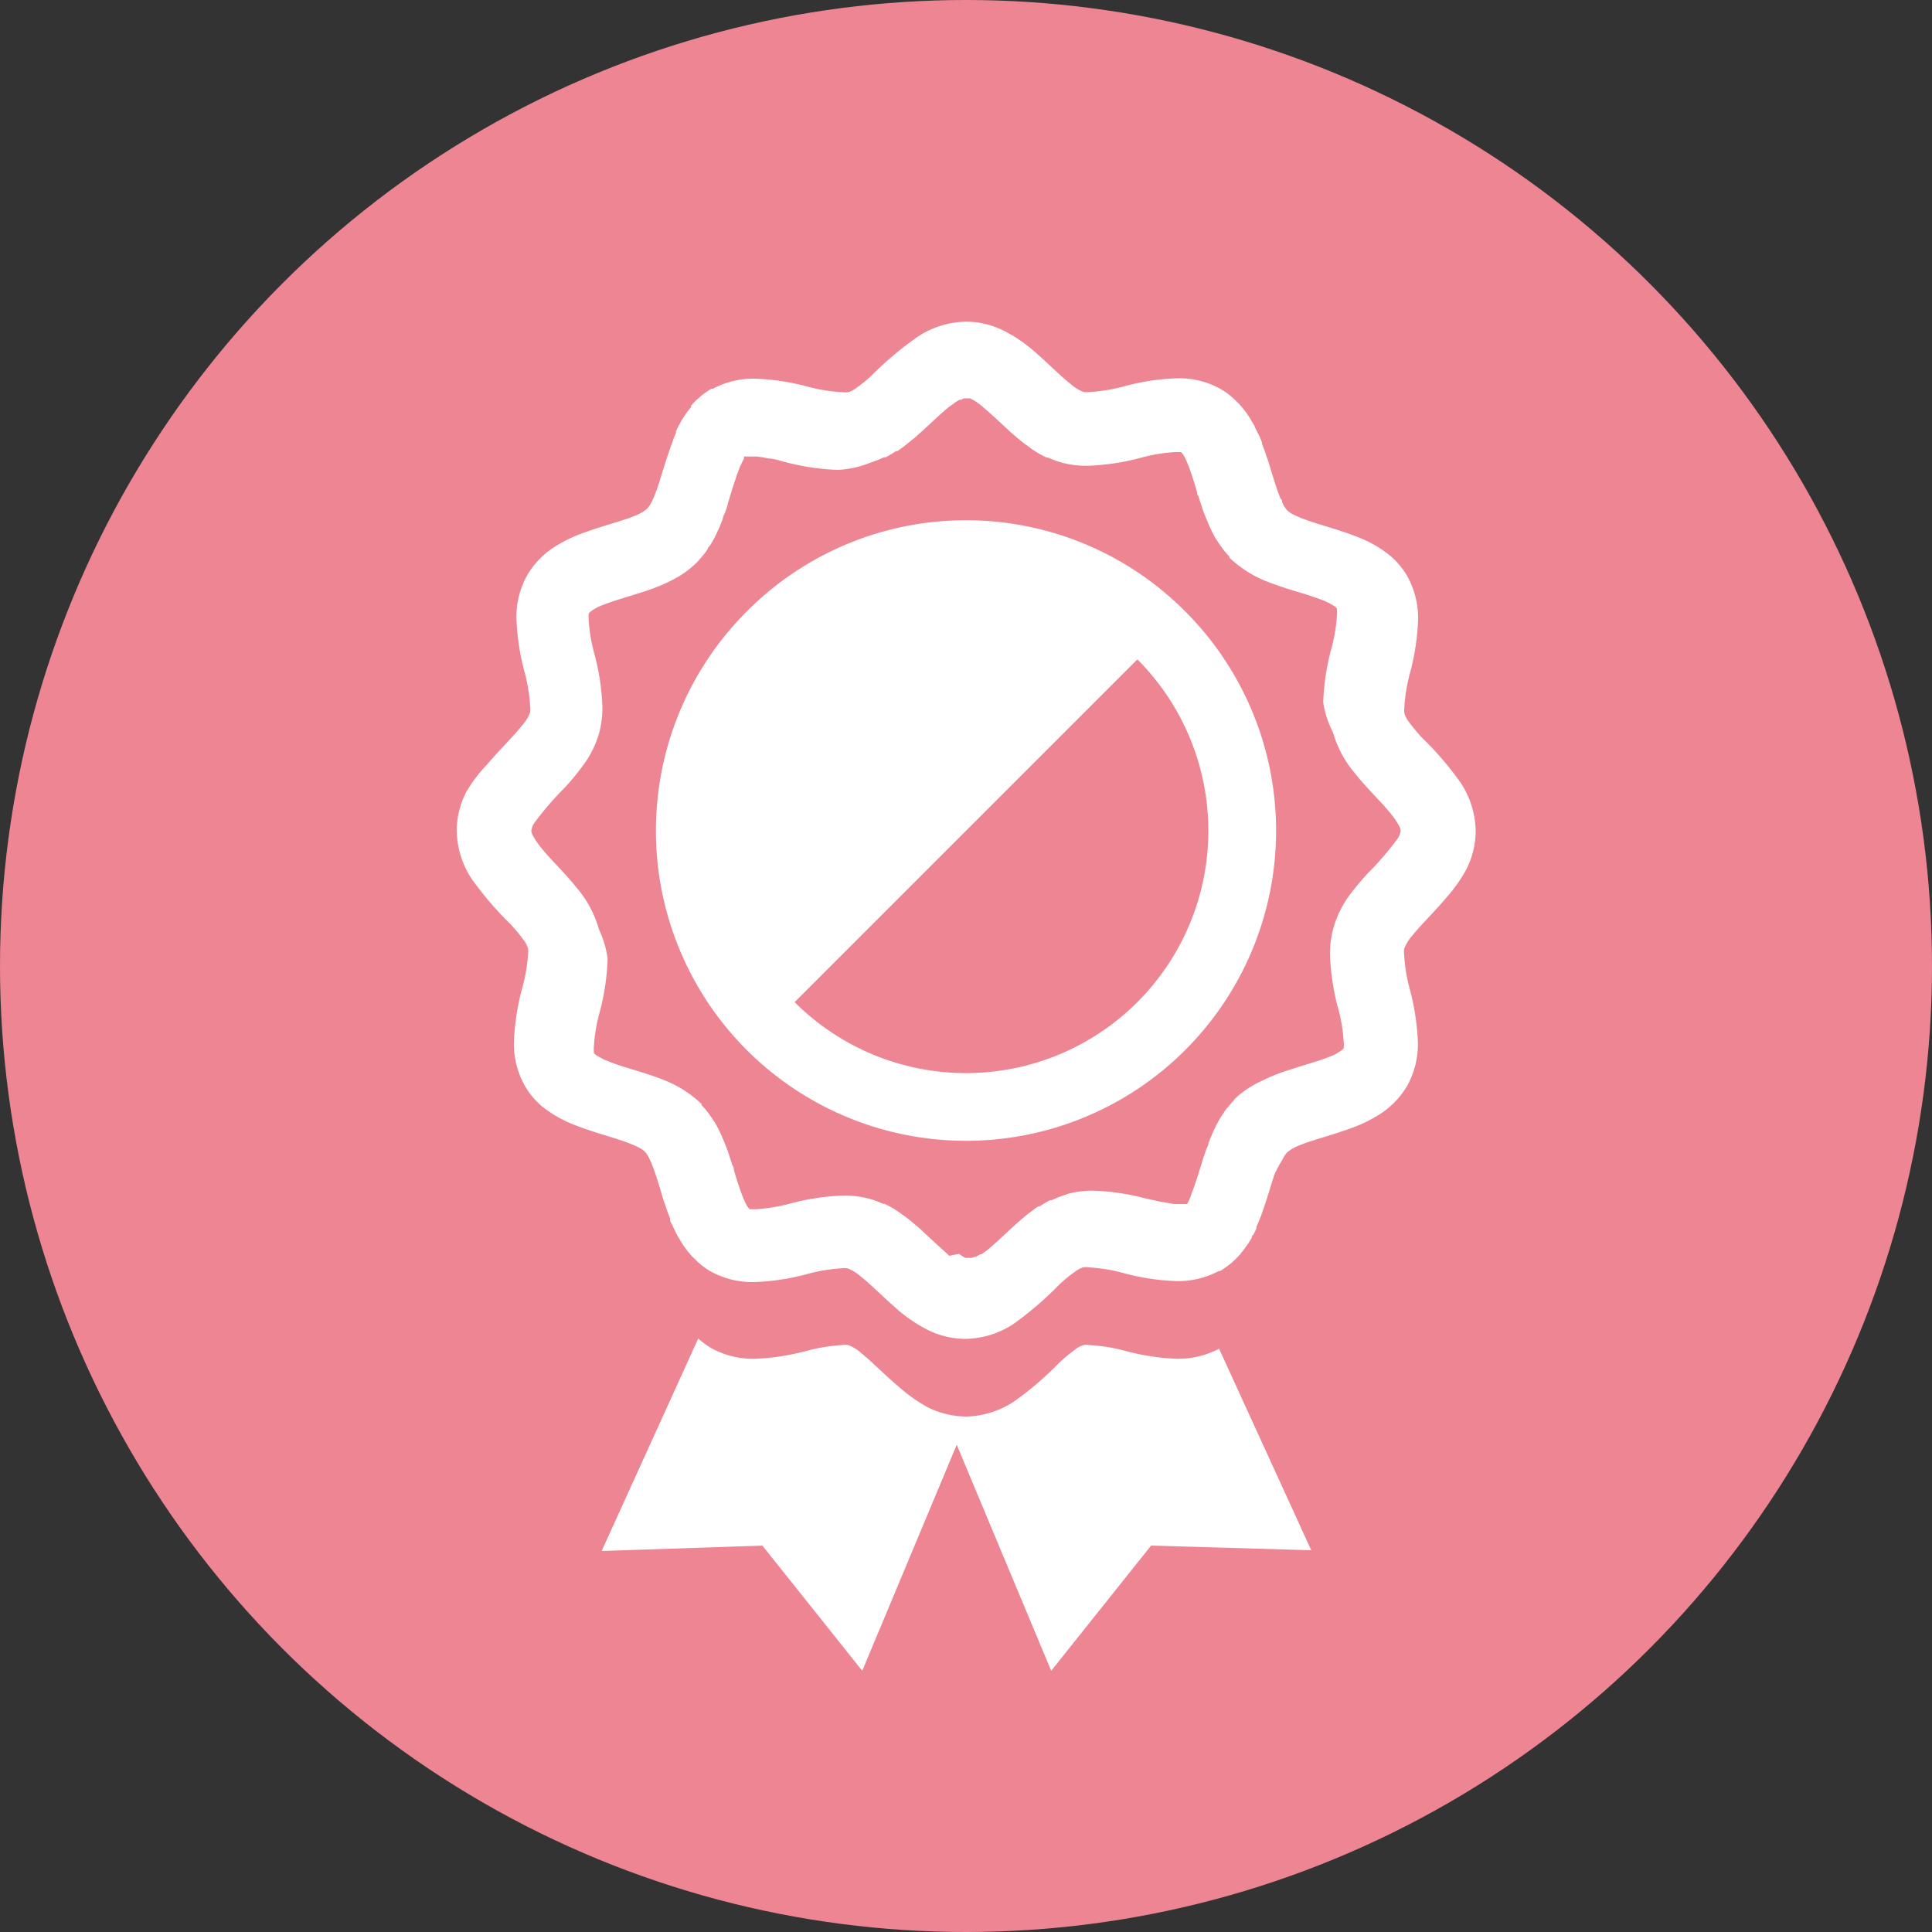
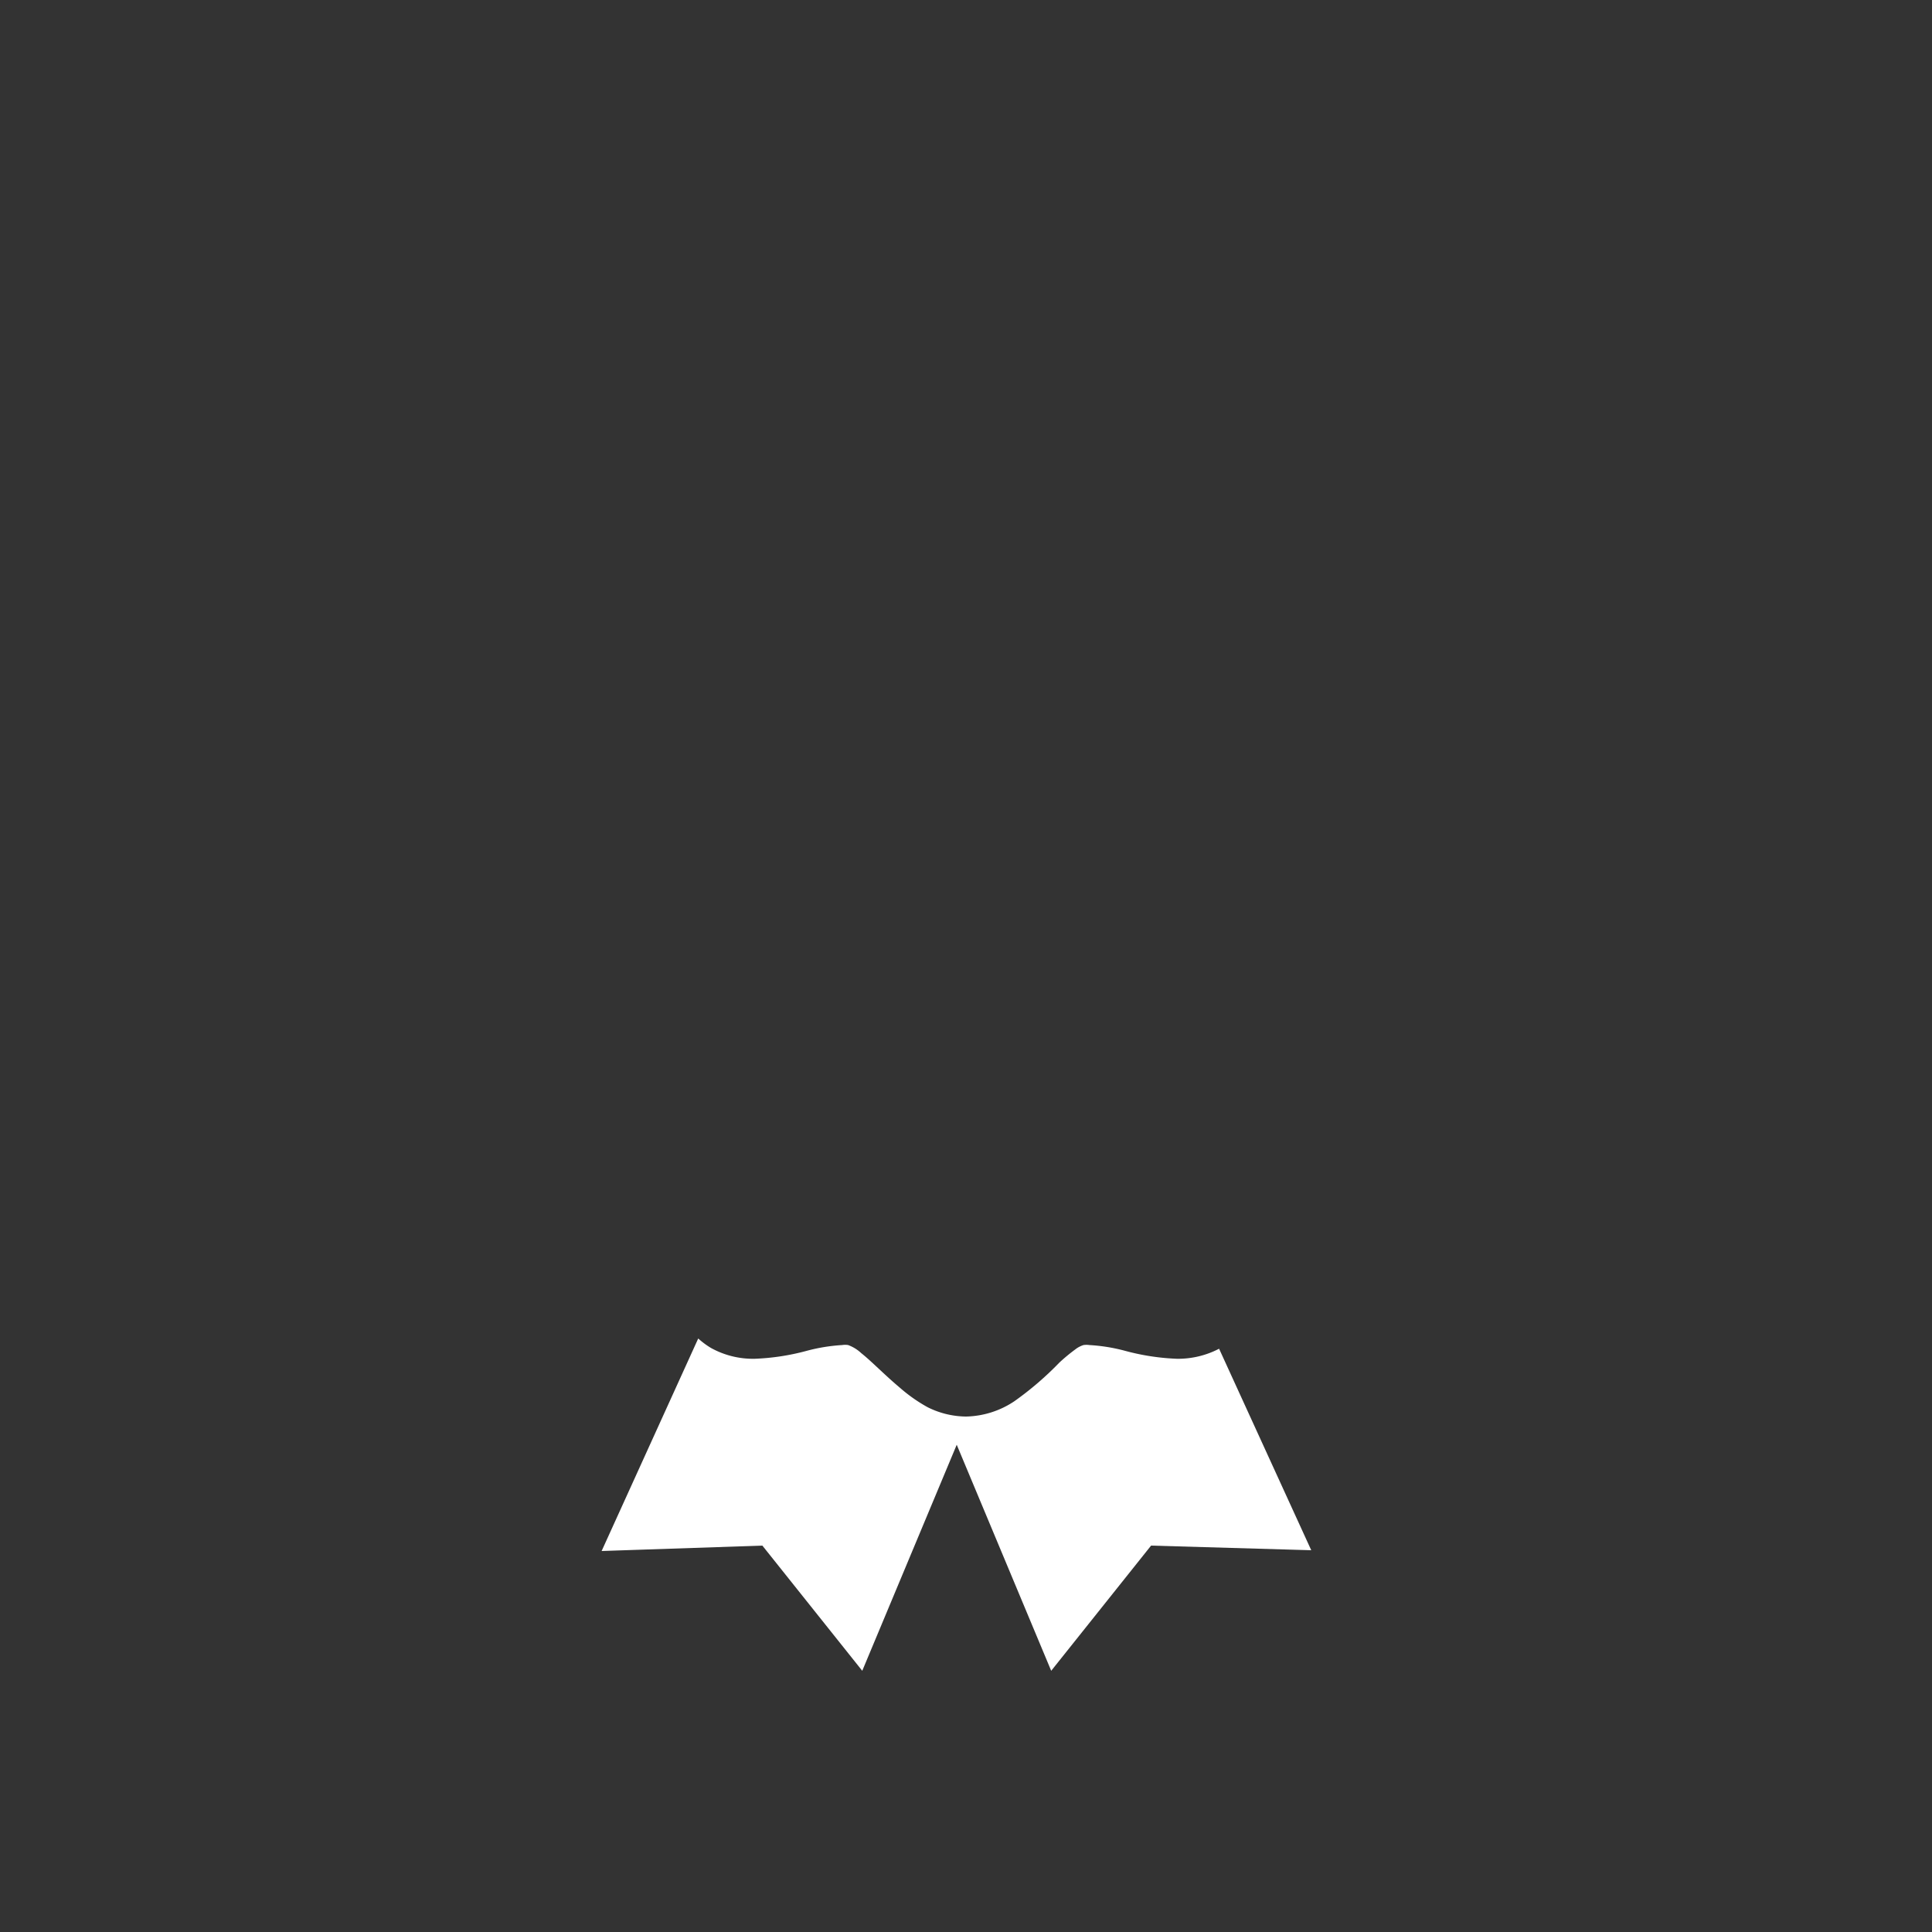
<svg xmlns="http://www.w3.org/2000/svg" id="レイヤー_1" data-name="レイヤー 1" viewBox="0 0 100 100">
  <rect x="0" y="0" width="100" height="100" fill="#333333" stroke="none" />
  <defs>
    <style>.cls-1{fill:#ee8593;}.cls-2{fill:#fff;}</style>
  </defs>
-   <circle class="cls-1" cx="50" cy="50" r="50" />
-   <path class="cls-2" d="M38.65,31.65a16.05,16.05,0,1,0,22.7,0A16,16,0,0,0,38.65,31.65Zm20.22,2.48A12.54,12.54,0,0,1,41.13,51.87Z" />
  <path class="cls-2" d="M58.24,69.92a9.12,9.12,0,0,0-1.85-.3,1.09,1.09,0,0,0-.31,0,1.36,1.36,0,0,0-.43.23,9.08,9.08,0,0,0-.82.68,16.46,16.46,0,0,1-2.33,2,4.66,4.66,0,0,1-2.5.79,4.52,4.52,0,0,1-2-.49,8.16,8.16,0,0,1-1.42-1c-.81-.68-1.48-1.38-2-1.79a2,2,0,0,0-.68-.42,1,1,0,0,0-.31,0,9.16,9.16,0,0,0-1.84.3,12,12,0,0,1-2.69.41,4.49,4.49,0,0,1-2.26-.56,4.19,4.19,0,0,1-.66-.49l0,0-5,11L39.46,80l5.17,6.48,4.89-11.7,4.89,11.7L59.58,80l8.29.24L63.1,69.81h0a4.6,4.6,0,0,1-2.18.52A12,12,0,0,1,58.24,69.92Z" />
-   <path class="cls-2" d="M66.39,60a1.42,1.42,0,0,1,.23-.35,2.32,2.32,0,0,1,.72-.4c.63-.25,1.56-.48,2.55-.84a7.36,7.36,0,0,0,1.53-.74,4.4,4.4,0,0,0,1.41-1.46,4.46,4.46,0,0,0,.56-2.25,12.63,12.63,0,0,0-.4-2.69,8.61,8.61,0,0,1-.31-1.85,1.09,1.09,0,0,1,0-.31h0a2.16,2.16,0,0,1,.42-.68c.41-.53,1.11-1.19,1.79-2a7.63,7.63,0,0,0,1-1.42,4.39,4.39,0,0,0,.49-2,4.66,4.66,0,0,0-.78-2.5,16.56,16.56,0,0,0-2-2.33,9.08,9.08,0,0,1-.68-.82,1.36,1.36,0,0,1-.23-.44v0a1.12,1.12,0,0,1,0-.32A8.64,8.64,0,0,1,73,34.77a12.63,12.63,0,0,0,.4-2.69,4.49,4.49,0,0,0-.56-2.26,4.15,4.15,0,0,0-.9-1.07,6.23,6.23,0,0,0-1.79-1c-.88-.34-1.71-.55-2.37-.78a7,7,0,0,1-.8-.32,1.42,1.42,0,0,1-.35-.23,1.39,1.39,0,0,1-.27-.44v0c0-.05,0-.11-.08-.17-.15-.36-.3-.85-.47-1.39h0c-.06-.2-.12-.41-.19-.62l-.09-.25c-.06-.19-.13-.39-.21-.58l0-.07-.11-.27-.06-.13L65,22.21,64.91,22l-.15-.24a.64.64,0,0,0-.08-.14l-.2-.3-.07-.09-.2-.24-.08-.09-.28-.27a3.65,3.65,0,0,0-.66-.49,4.39,4.39,0,0,0-2.26-.56,12,12,0,0,0-2.69.4,8.64,8.64,0,0,1-1.84.31,1.47,1.47,0,0,1-.31,0,2.15,2.15,0,0,1-.68-.42c-.53-.41-1.2-1.11-2-1.79A7.63,7.63,0,0,0,52,17.14a4.39,4.39,0,0,0-2-.49,4.66,4.66,0,0,0-2.5.78,17.16,17.16,0,0,0-2.33,1.95,6.61,6.61,0,0,1-.82.68,1.5,1.5,0,0,1-.43.24,1.66,1.66,0,0,1-.31,0A8.61,8.61,0,0,1,41.76,20a12,12,0,0,0-2.69-.4,4.42,4.42,0,0,0-2.17.52h0l-.08,0h0a4.33,4.33,0,0,0-.54.38l-.08.07a4.36,4.36,0,0,0-.43.43.18.18,0,0,0,0,.07,3.92,3.92,0,0,0-.25.32l-.11.16-.18.29c0,.05-.05.09-.07.14a2.7,2.7,0,0,0-.17.34.36.36,0,0,0,0,.09c-.06.12-.11.24-.16.37l0,.05c-.09.21-.16.42-.23.63h0c-.22.63-.38,1.22-.55,1.72a7,7,0,0,1-.32.8,1.68,1.68,0,0,1-.23.35,2.57,2.57,0,0,1-.72.4c-.63.25-1.56.48-2.55.84a7.36,7.36,0,0,0-1.53.74,4.3,4.3,0,0,0-1.41,1.46,4.43,4.43,0,0,0-.56,2.25,12.63,12.63,0,0,0,.4,2.69,8.61,8.61,0,0,1,.31,1.85,1.09,1.09,0,0,1,0,.31h0a2,2,0,0,1-.42.68c-.41.53-1.11,1.2-1.79,2A7.63,7.63,0,0,0,24.13,41a4.39,4.39,0,0,0-.49,2,4.66,4.66,0,0,0,.78,2.5,17.16,17.16,0,0,0,2,2.33,9.08,9.08,0,0,1,.68.82,1.27,1.27,0,0,1,.23.44v0a1.09,1.09,0,0,1,0,.31A8.61,8.61,0,0,1,27,51.25a12.63,12.63,0,0,0-.4,2.69,4.43,4.43,0,0,0,.56,2.25,4,4,0,0,0,.9,1.08,6.48,6.48,0,0,0,1.79,1c.88.34,1.71.55,2.37.78a7,7,0,0,1,.8.32,1.42,1.42,0,0,1,.35.23,1.39,1.39,0,0,1,.27.44v0a1.38,1.38,0,0,1,.08.17c.15.36.3.84.47,1.39h0c.06.21.12.42.19.63l.09.25c.06.19.13.38.21.58l0,.07c0,.09.07.18.11.26l.06.14.12.24s.05.11.08.17l.15.24a1,1,0,0,0,.08.14,3,3,0,0,0,.2.29.86.86,0,0,0,.07.1l.2.24.08.09.28.27a3.65,3.65,0,0,0,.66.49,4.49,4.49,0,0,0,2.26.56,12,12,0,0,0,2.69-.4,8.64,8.64,0,0,1,1.84-.31,1,1,0,0,1,.31,0,2.15,2.15,0,0,1,.68.42c.53.41,1.2,1.11,2,1.79a7.63,7.63,0,0,0,1.42.95,4.39,4.39,0,0,0,2,.49,4.66,4.66,0,0,0,2.5-.78,17.92,17.92,0,0,0,2.33-2,6.61,6.61,0,0,1,.82-.68,1.5,1.5,0,0,1,.43-.24,1.09,1.09,0,0,1,.31,0,8.61,8.61,0,0,1,1.85.31,12,12,0,0,0,2.69.4,4.48,4.48,0,0,0,2.18-.52l.07,0h0a5.71,5.71,0,0,0,.54-.38l.08-.07a4.36,4.36,0,0,0,.43-.43l.05-.07a3.92,3.92,0,0,0,.25-.32l.11-.16.18-.29c0-.05,0-.1.07-.14a3.59,3.59,0,0,0,.17-.34.36.36,0,0,0,0-.09c.06-.12.11-.24.16-.37l0,0c.09-.21.16-.42.23-.63h0c.22-.63.38-1.23.55-1.72A7,7,0,0,1,66.39,60Zm-2.5-3.08-.16.18-.23.27a1.38,1.38,0,0,0-.17.25,1.7,1.7,0,0,0-.15.22c-.06.09-.11.19-.16.28s-.07.12-.1.19-.09.18-.13.28l-.06.13-.18.45c0,.11-.07.21-.11.31s-.09.27-.14.4v0c-.12.39-.23.76-.34,1.09s-.14.43-.21.62a1.8,1.8,0,0,0-.08.21L61.6,62a1.07,1.07,0,0,1-.07.15,1.31,1.31,0,0,1-.09.17l0,0s0,0,0,0l0,0h0l0,0,0,0v0l0,0h0l-.06,0-.26,0h-.34l-.66-.11-.83-.18a12.21,12.21,0,0,0-2.7-.4,5,5,0,0,0-1.31.16h0l-.22.08a5,5,0,0,0-.62.25l-.09,0c-.19.1-.37.21-.54.32l-.07,0a10.8,10.8,0,0,0-.95.74l-.09.08c-.62.55-1.16,1.09-1.62,1.46h0l-.28.2-.06,0-.23.13-.06,0h0l-.16.06h-.16l-.15,0h0a1.2,1.2,0,0,1-.21-.12l0,0-.13-.09L49.13,65h0L49,64.87c-.34-.3-.74-.67-1.18-1.08h0a6.1,6.1,0,0,0-.46-.41l-.18-.15a4.63,4.63,0,0,0-.42-.32l-.24-.18-.17-.11a4.4,4.4,0,0,0-.57-.31l-.07,0a4.94,4.94,0,0,0-.74-.27,5,5,0,0,0-1.3-.16,12.31,12.31,0,0,0-2.71.4,9.27,9.27,0,0,1-1.83.31l-.26,0h0l-.06,0h0l-.06-.06,0,0h0l0,0-.05-.07,0,0a.41.41,0,0,1-.07-.11v0a3.11,3.11,0,0,1-.18-.4c-.07-.16-.13-.35-.2-.55h0q-.14-.4-.27-.87c0-.07,0-.14-.07-.21l-.15-.47a7.61,7.61,0,0,0-.28-.75,6.65,6.65,0,0,0-.27-.61c-.06-.12-.12-.24-.19-.36l-.12-.18-.17-.25-.12-.16a3.17,3.17,0,0,0-.3-.34l0-.06h0l0,0a6,6,0,0,0-2-1.26c-.77-.3-1.5-.5-2.11-.69l-.52-.18-.2-.08a3.52,3.52,0,0,1-.55-.27.54.54,0,0,1-.19-.16l0-.06a1.42,1.42,0,0,1,0-.26,8.57,8.57,0,0,1,.31-1.83,12.31,12.31,0,0,0,.4-2.71A5,5,0,0,0,31,48.1,5.61,5.61,0,0,0,29.89,46c-.66-.83-1.37-1.49-1.83-2.06a4,4,0,0,1-.47-.68A.56.56,0,0,1,27.5,43a1,1,0,0,1,.19-.45,16,16,0,0,1,1.53-1.77,12.8,12.8,0,0,0,1-1.22,5.18,5.18,0,0,0,.8-1.65,5.1,5.1,0,0,0,.16-1.31,12.12,12.12,0,0,0-.4-2.7,8.57,8.57,0,0,1-.31-1.83,1.42,1.42,0,0,1,0-.26l0-.06.07-.07a2.36,2.36,0,0,1,.7-.38c.55-.22,1.34-.43,2.18-.71a9,9,0,0,0,1.32-.54,5.08,5.08,0,0,0,1.33-.94l.16-.18.23-.27a1.84,1.84,0,0,0,.17-.25c0-.07.11-.15.15-.22s.11-.19.16-.28.07-.12.1-.19l.13-.28.06-.13.18-.45c0-.11.07-.21.11-.31s.09-.27.14-.4v-.05c.12-.39.23-.76.34-1.09s.14-.44.21-.62a1.8,1.8,0,0,0,.08-.21l.06-.12a1.07,1.07,0,0,1,.07-.15,1.31,1.31,0,0,1,.09-.17l0-.05,0,0,0,0h0l0-.06h0v0l0,0h0l.06,0,.26,0h.1l.24,0a5.75,5.75,0,0,1,.6.1c.27,0,.57.11.89.19a12.21,12.21,0,0,0,2.7.4A5,5,0,0,0,44.91,24h0l.22-.08a5,5,0,0,0,.62-.25l.09,0c.19-.1.37-.21.54-.32l.07,0c.35-.24.66-.5.95-.74l.09-.08c.62-.55,1.16-1.09,1.62-1.46h0l.28-.2.06-.05.22-.13.07,0h0l.16-.07h.16l.15,0h0l.21.11,0,0,.13.08.25.19h0l.15.13c.35.3.75.67,1.18,1.07l0,0c.14.14.3.27.46.41l.18.15a4.63,4.63,0,0,0,.42.32l.24.18.17.11a4.4,4.4,0,0,0,.57.31l.07,0a4.94,4.94,0,0,0,.74.27,5,5,0,0,0,1.3.16,12.31,12.31,0,0,0,2.71-.4,8.57,8.57,0,0,1,1.83-.31l.25,0h0l.06,0h0l.06.06,0,0h0l0,0,.05.07,0,0a.75.75,0,0,1,.07.12v0a3.11,3.11,0,0,1,.18.4c.07.16.13.35.2.55h0c.09.27.18.56.27.88,0,.06,0,.13.07.2l.15.47a7.61,7.61,0,0,0,.28.75c.08.2.17.41.27.61s.12.24.19.36l.12.18.17.25.12.16a3.17,3.17,0,0,0,.3.34l0,.06h0l0,0a6,6,0,0,0,2,1.26c.77.3,1.5.5,2.11.69l.52.18.21.08a3,3,0,0,1,.54.27.54.54,0,0,1,.19.16l0,.06a1.42,1.42,0,0,1,0,.26,8.57,8.57,0,0,1-.31,1.83,12.21,12.21,0,0,0-.4,2.7A5,5,0,0,0,69,37.92,5.61,5.61,0,0,0,70.11,40c.66.83,1.37,1.49,1.83,2.06a3.66,3.66,0,0,1,.47.68.56.56,0,0,1,.09.26,1,1,0,0,1-.19.45,16,16,0,0,1-1.53,1.77,14,14,0,0,0-1,1.21A5.34,5.34,0,0,0,69,48.1a5,5,0,0,0-.16,1.31,12.21,12.21,0,0,0,.4,2.7,8.57,8.57,0,0,1,.31,1.83,1.42,1.42,0,0,1,0,.26l0,.06-.07.07a2.36,2.36,0,0,1-.7.38c-.55.22-1.34.43-2.18.71a9,9,0,0,0-1.32.54A5.08,5.08,0,0,0,63.89,56.9Z" />
</svg>